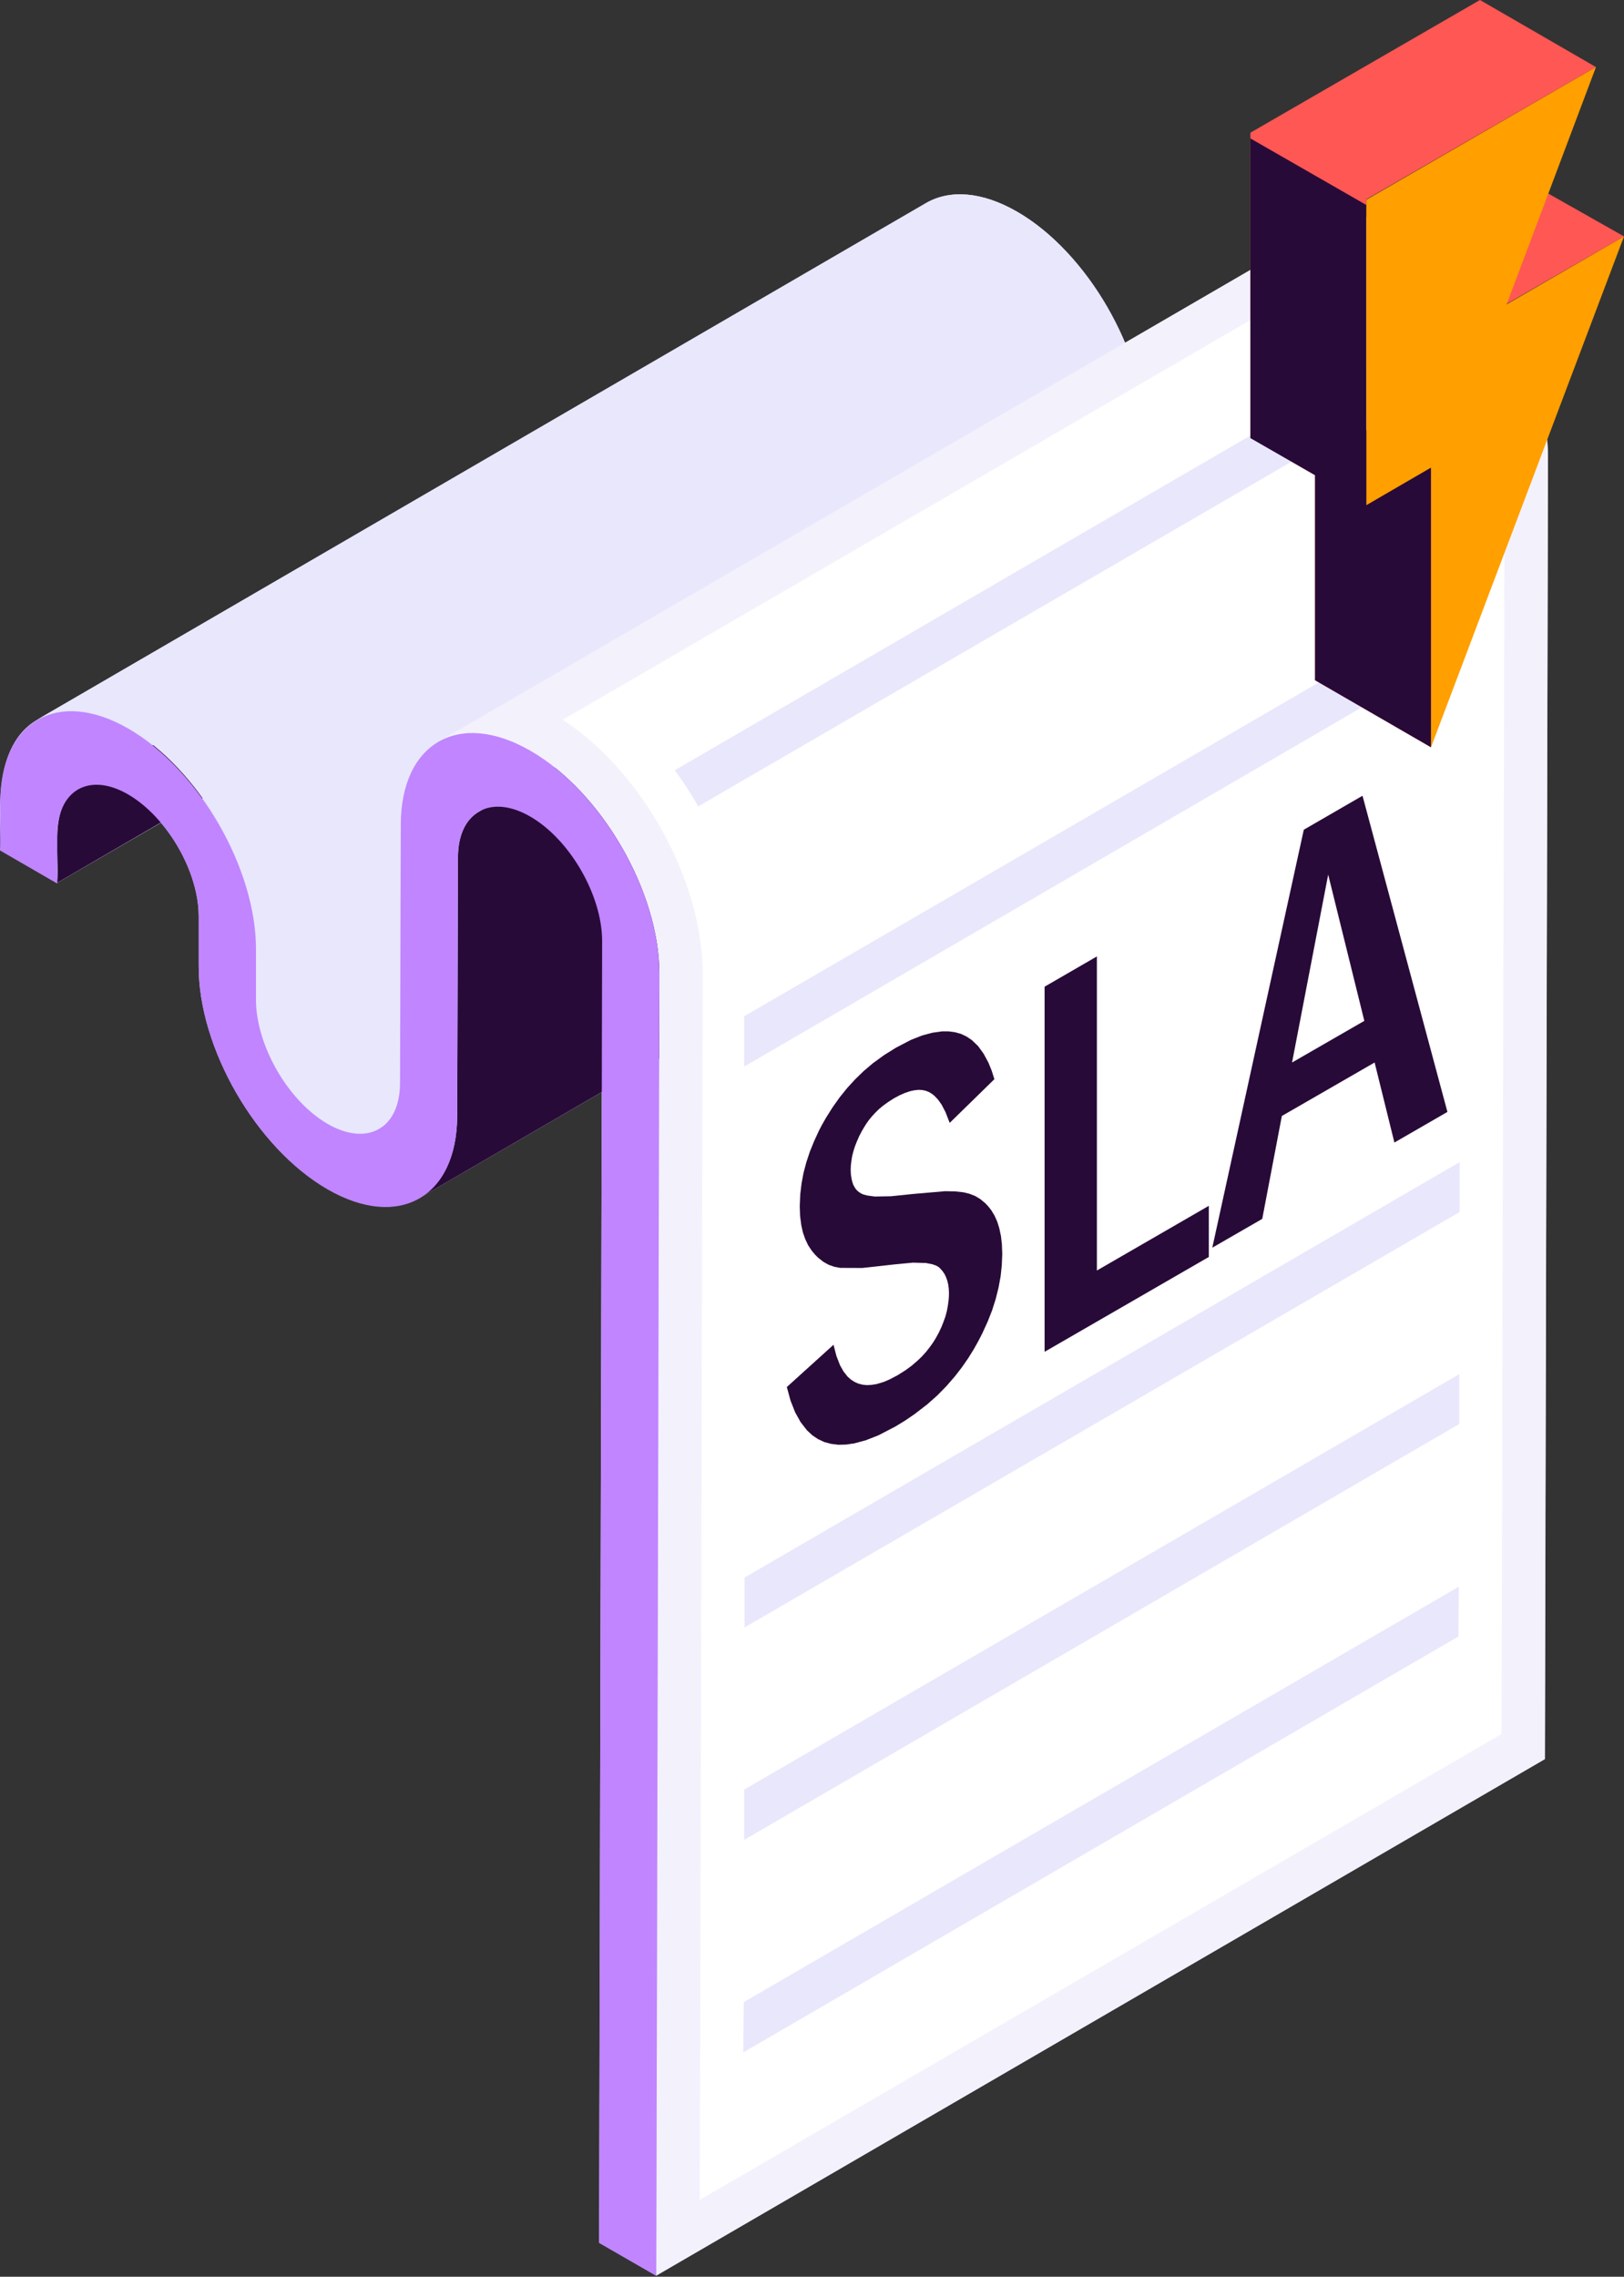
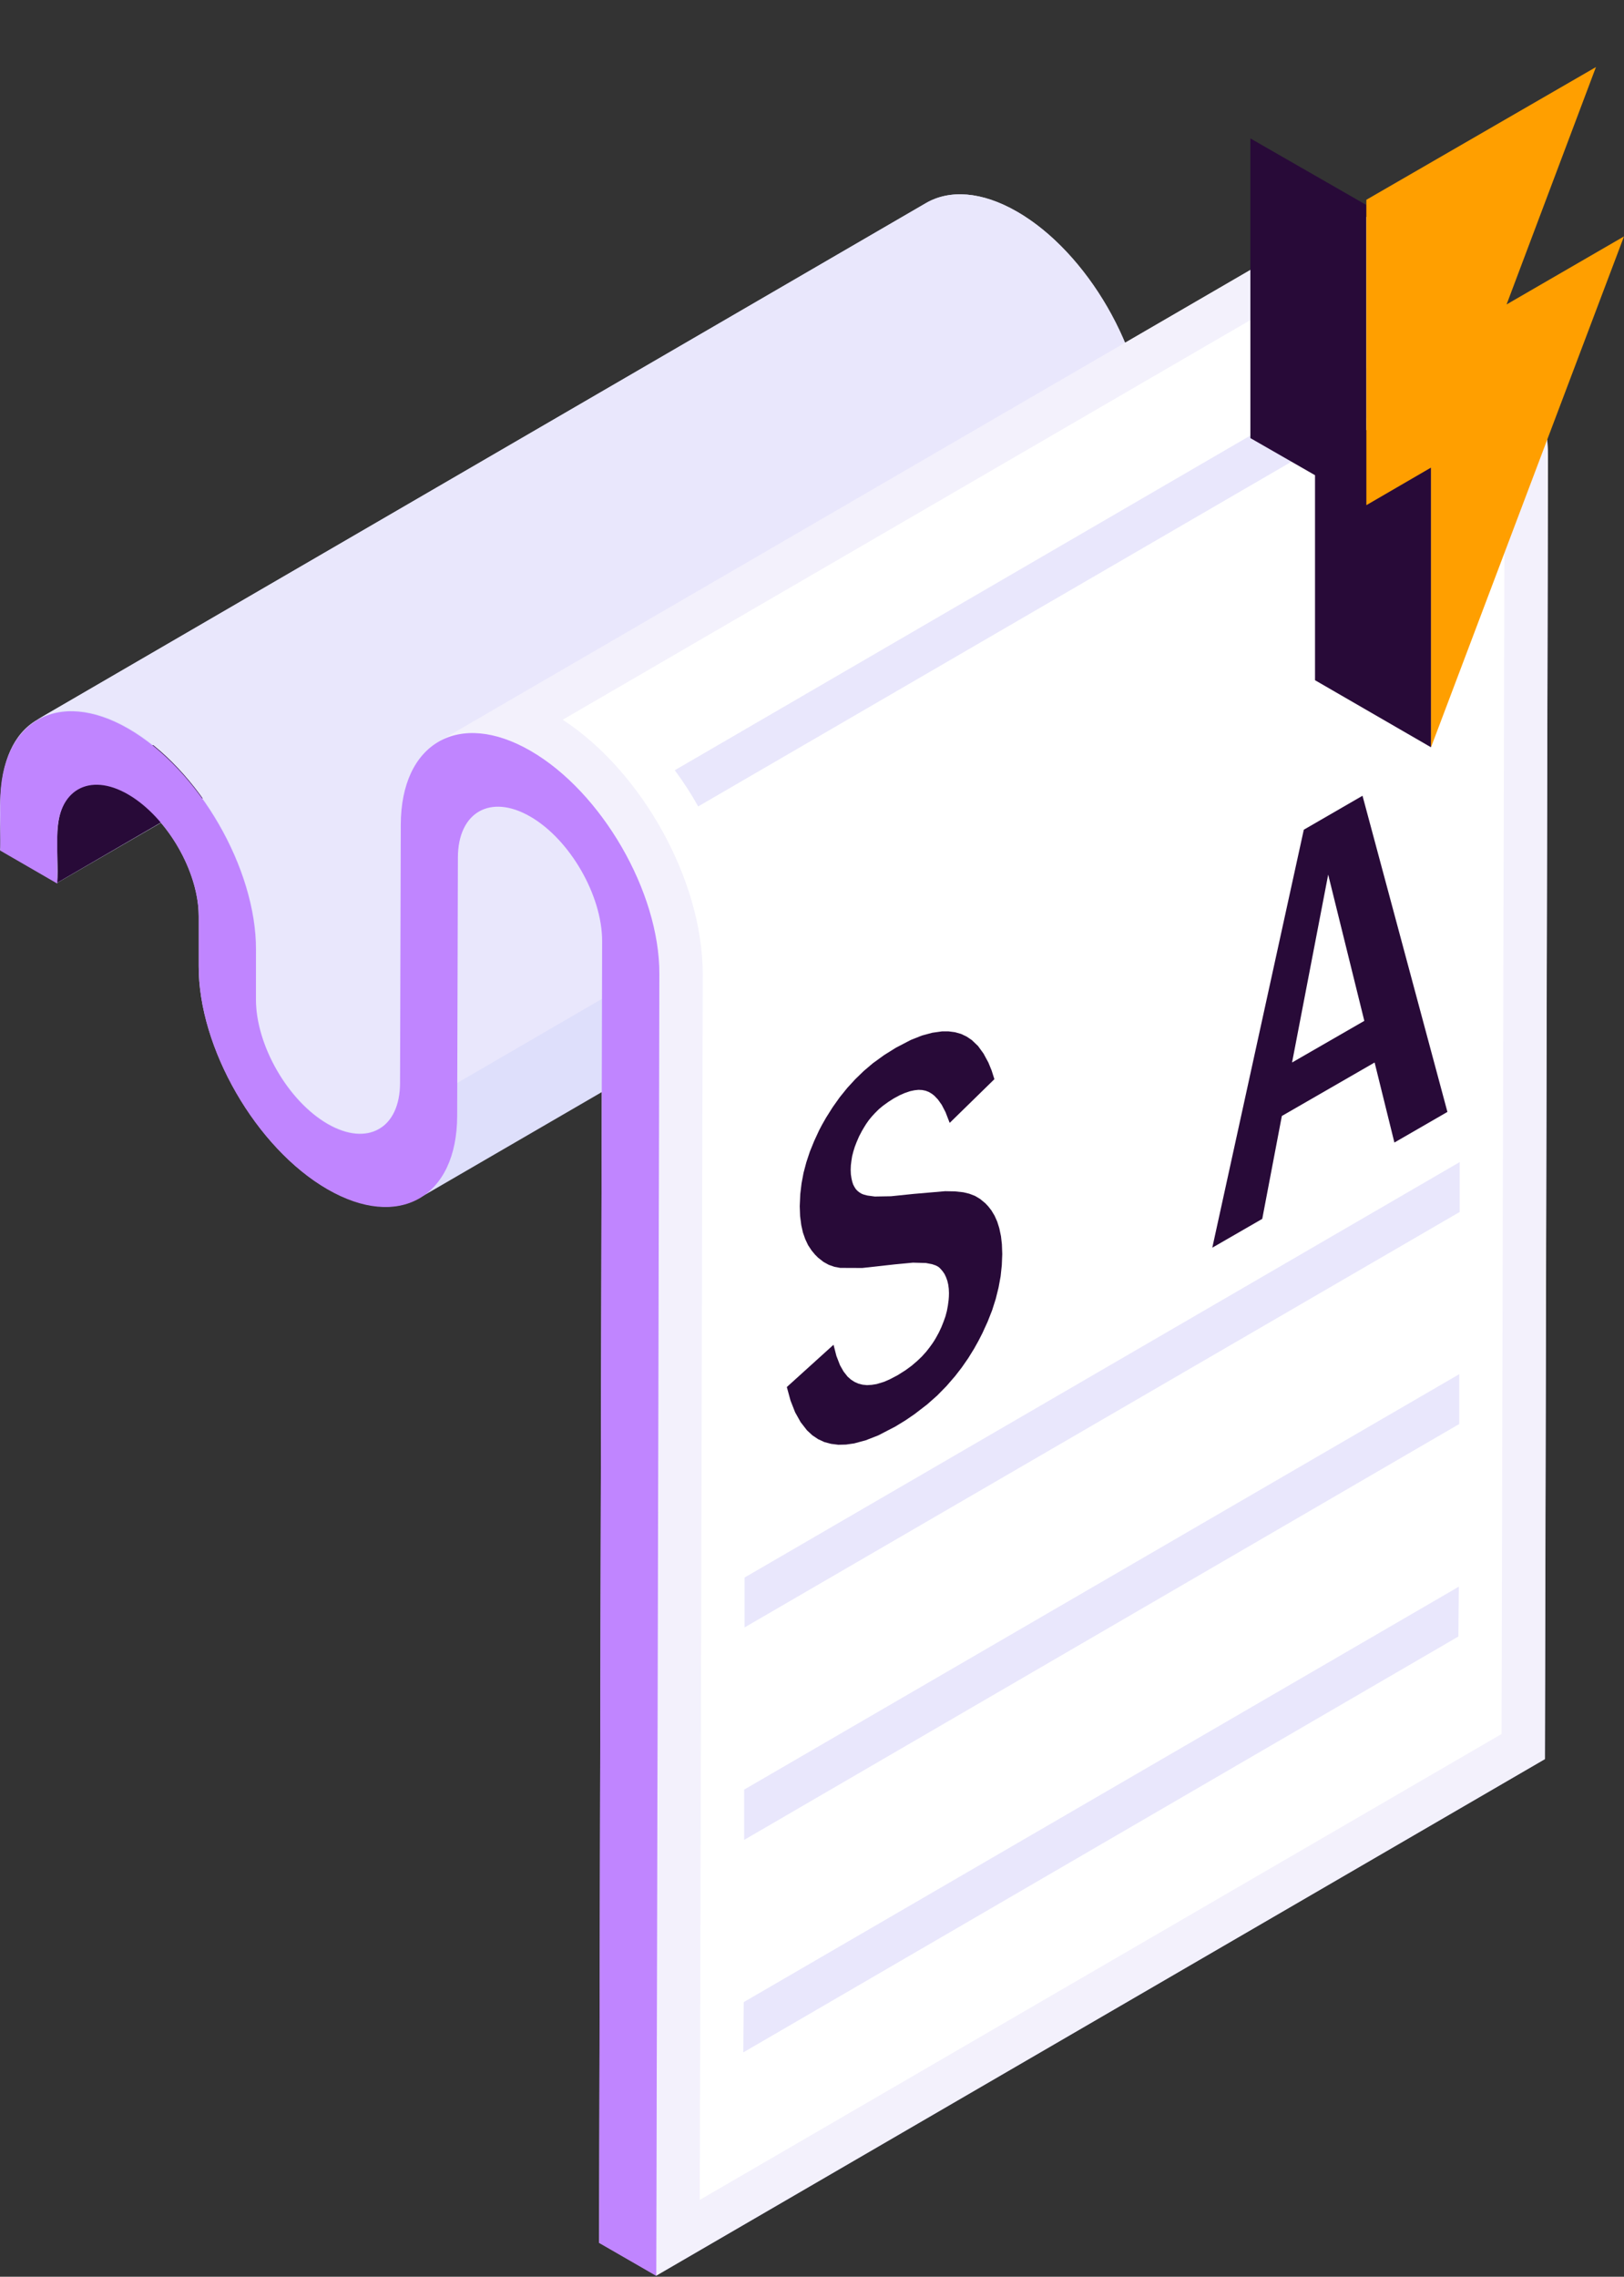
<svg xmlns="http://www.w3.org/2000/svg" width="652" height="914" viewBox="0 0 652 914" fill="none">
  <rect x="0" y="0" width="652" height="914" fill="#333333" stroke="none" />
  <path d="M621.48 183.706L620.263 706.205L263.529 913.552L240.541 900.333L241.594 438.428L168.472 480.899C169.464 480.366 170.395 479.727 171.25 478.993C161.681 486.474 147.39 486.474 131.302 477.177C102.921 460.835 79.606 420.597 79.77 387.694V367.72C79.77 355.355 73.687 340.901 64.626 330.296L22.862 354.483L0.055 341.264C1.236 332.548 -5.392 298.32 17.106 287.807L15.018 288.86L371.77 81.494C381.158 76.047 394.05 76.791 408.322 84.981C426.48 95.421 442.441 115.849 451.684 137.639L532.632 90.646C542.22 85.072 555.276 85.943 569.729 94.114C598.328 110.547 621.662 150.767 621.48 183.706Z" fill="#DEDFFB" />
  <path d="M388.039 109.35C376.345 116.304 380.885 134.644 379.704 147.1L22.953 354.393C24.042 342.935 19.321 323.706 31.287 316.642L388.039 109.35Z" fill="#280A38" />
  <path d="M508.845 245.735L152.094 453.046C146.9 456.042 139.51 455.569 131.484 450.994C115.614 441.715 102.703 419.38 102.703 400.986L102.867 381.012C102.867 348.437 79.897 308.653 51.589 292.292C37.425 284.103 24.533 283.322 15.091 288.824L371.842 81.513C381.285 76.066 394.177 76.792 408.34 84.981C436.649 101.323 459.619 141.126 459.619 173.683L459.455 193.657C459.455 212.07 472.348 234.404 488.236 243.683C496.425 248.241 503.652 248.713 508.845 245.735Z" fill="#E9E7FC" />
-   <path d="M549.119 118.338C543.926 121.479 540.622 127.78 540.622 136.895L540.313 240.396C540.313 256.739 534.484 268.251 525.205 273.59L168.454 480.9C177.732 475.562 183.561 464.068 183.561 447.725L183.87 344.224C183.87 335.254 187.011 328.808 192.368 325.812L549.119 118.338Z" fill="#280A38" />
  <path d="M621.462 183.596L620.208 706.168L263.456 913.497L264.727 390.908C264.727 358.041 241.594 317.93 212.977 301.406C198.45 293.072 185.45 292.327 176.007 297.775L532.759 90.464C542.201 85.016 555.257 85.743 569.729 94.095C598.346 110.619 621.625 150.712 621.462 183.596Z" fill="#F3F1FC" />
  <path d="M282.124 390.962C282.124 353.466 257.756 309.741 225.925 288.932L541.513 105.535C546.76 102.43 555.712 106.117 561.033 109.167C584.475 122.695 604.194 156.741 604.067 183.488L602.833 696.127L280.944 883.155L282.124 390.962Z" fill="white" />
  <path d="M212.959 301.407C241.558 317.913 264.8 358.078 264.71 390.944L263.475 913.661L240.505 900.406L241.74 377.779C241.74 359.458 228.829 337.015 212.887 327.809C196.944 318.603 183.834 325.993 183.834 344.351L183.543 447.852C183.543 480.718 160.065 493.973 131.466 477.449C102.867 460.926 79.679 420.814 79.788 387.948V367.974C79.788 349.961 67.077 328.026 51.479 318.947C35.882 309.868 23.044 317.132 22.989 335.181V354.701L0.092 341.463V321.962C0.183 289.404 23.298 276.24 51.552 292.545C79.806 308.851 102.848 348.672 102.758 381.23V401.295C102.758 419.634 115.596 442.023 131.557 451.229C147.518 460.435 160.61 453.045 160.61 434.687L160.9 331.186C160.954 298.102 184.342 284.883 212.959 301.407Z" fill="#C085FF" />
  <path d="M576.974 151.384L280.307 323.741C277.495 318.698 274.353 313.845 270.902 309.215L567.06 137.021C570.909 141.41 574.236 146.229 576.974 151.384Z" fill="#E9E7FC" />
  <path d="M586.035 466.518V486.546L298.938 653.328V633.3L586.035 466.518Z" fill="#E9E7FC" />
  <path d="M585.853 551.662V571.672L298.755 738.636V718.444L585.853 551.662Z" fill="#E9E7FC" />
-   <path d="M585.853 241.211V261.221L298.755 428.185V407.993L585.853 241.211Z" fill="#E9E7FC" />
  <path d="M585.691 636.969L585.509 656.979L298.412 823.942L298.594 803.75L585.691 636.969Z" fill="#E9E7FC" />
  <path d="M547.018 319.457L523.447 333.092L486.711 500.887L506.765 489.318L514.634 448.014L551.878 426.545L559.82 458.675L581.107 446.382L547.018 319.457ZM518.732 426.545L533.238 351.116L547.744 409.827L518.732 426.545Z" fill="#280A38" />
-   <path d="M440.38 383.957V510.048L485.311 484.082V504.608L419.383 542.685V396.106L440.38 383.957Z" fill="#280A38" />
  <path d="M377.36 509.103L378.412 510.3L379.21 511.46L379.826 512.766L380.334 514.18L380.697 515.703L380.914 517.371L380.987 519.148L380.951 520.563L380.842 521.977L380.552 524.153L380.153 526.292L379.573 528.468L378.811 530.608L377.941 532.784L376.925 534.959L375.728 537.135L375.076 538.223L374.387 539.275L373.154 540.979L371.848 542.647L370.144 544.533L368.294 546.31L365.973 548.305L363.435 550.154L360.316 552.112L357.125 553.781L354.84 554.76L351.975 555.63L349.945 555.956L348.059 556.065L346.282 555.884L344.614 555.449L343.054 554.76L341.604 553.817L340.262 552.62L338.667 550.589L337.252 548.087L335.802 544.352L334.641 539.855L315.893 556.827L317.379 562.266L319.229 566.981L321.441 570.934L323.98 574.197L326.119 576.192L328.44 577.751L330.942 578.912L333.662 579.637L336.563 580L339.646 579.927L342.946 579.456L347.624 578.186L352.628 576.228L359.41 572.711L363.399 570.281L367.17 567.706L372.211 563.826L376.236 560.272L379.971 556.464L383.453 552.439L386.173 548.921L388.711 545.259L391.068 541.451L392.809 538.332L394.405 535.213L396.508 530.608L398.321 526.002L399.772 521.433L400.896 516.9L401.73 512.367L402.201 507.906L402.383 503.446L402.238 499.529L401.875 496.302L401.186 493.038L400.352 490.391L399.3 488.034L398.031 485.93L396.762 484.298L395.601 483.065L393.498 481.325L391.431 480.092L389.146 479.221L386.753 478.641L383.38 478.279L379.464 478.206L366.844 479.294L357.705 480.237L351.214 480.346L348.24 479.947L346.608 479.512L345.847 479.185L345.122 478.75L344.324 478.134L343.598 477.372L343.018 476.465L342.511 475.486L342.148 474.362L341.858 473.093L341.604 471.425L341.531 469.575L341.604 467.798L341.822 466.021L342.112 464.172L342.583 462.322L343.163 460.437L343.889 458.551L344.868 456.266L346.064 453.982L347.007 452.386L347.805 451.117L348.857 449.63L350.017 448.216L351.25 446.874L352.81 445.314L354.514 443.9L356.617 442.377L358.829 440.963L361.259 439.657L363.254 438.787L365.393 438.062L367.098 437.699L368.73 437.518L370.216 437.59L371.631 437.88L372.936 438.388L374.133 439.113L375.112 439.875L376.563 441.398L378.086 443.537L379.609 446.475L381.277 450.79L399.228 433.238L398.104 429.721L396.834 426.602L394.876 422.976L392.664 419.929L390.162 417.536L388.058 416.122L385.846 415.07L383.417 414.381L380.878 414.055H378.158L374.278 414.599L370.108 415.723L365.647 417.5L359.663 420.618L354.913 423.592L350.416 426.856L346.79 429.938L343.381 433.238L340.153 436.756L337.107 440.528L334.279 444.517L331.631 448.723L329.999 451.588L328.875 453.728L326.881 458.043L325.14 462.322L323.726 466.601L322.601 470.844L321.804 475.087L321.296 479.33L321.078 484.226L321.223 488.215L321.695 491.841L322.348 494.779L323.291 497.462L324.415 499.856L325.829 501.995L327.207 503.663L328.44 504.896L330.616 506.601L332.719 507.761L334.968 508.559L337.325 508.994L346.173 509.031L359.301 507.58L366.517 506.891L371.739 507.036L374.205 507.507L375.692 508.015L376.708 508.559L377.36 509.103Z" fill="#280A38" />
-   <path fill-rule="evenodd" clip-rule="evenodd" d="M502 53.278L594.175 0L640.74 26.925L548.565 80.013V172.628L574.519 187.714V299.999L527.954 273.074V190.77L502 175.684V53.278ZM604.862 122.024L652 94.907L605.435 68.555L558.298 95.862L604.862 122.024Z" fill="#FF5753" />
  <path fill-rule="evenodd" clip-rule="evenodd" d="M548.565 82.305L502 55.57V175.876L527.954 190.771V273.075L574.519 300V187.715L548.565 172.629V82.305Z" fill="#280A38" />
  <path fill-rule="evenodd" clip-rule="evenodd" d="M548.565 80.204L640.74 26.926L604.862 122.215L652 94.908L574.519 300V187.715L548.565 202.801V80.204Z" fill="#FF9F00" />
</svg>